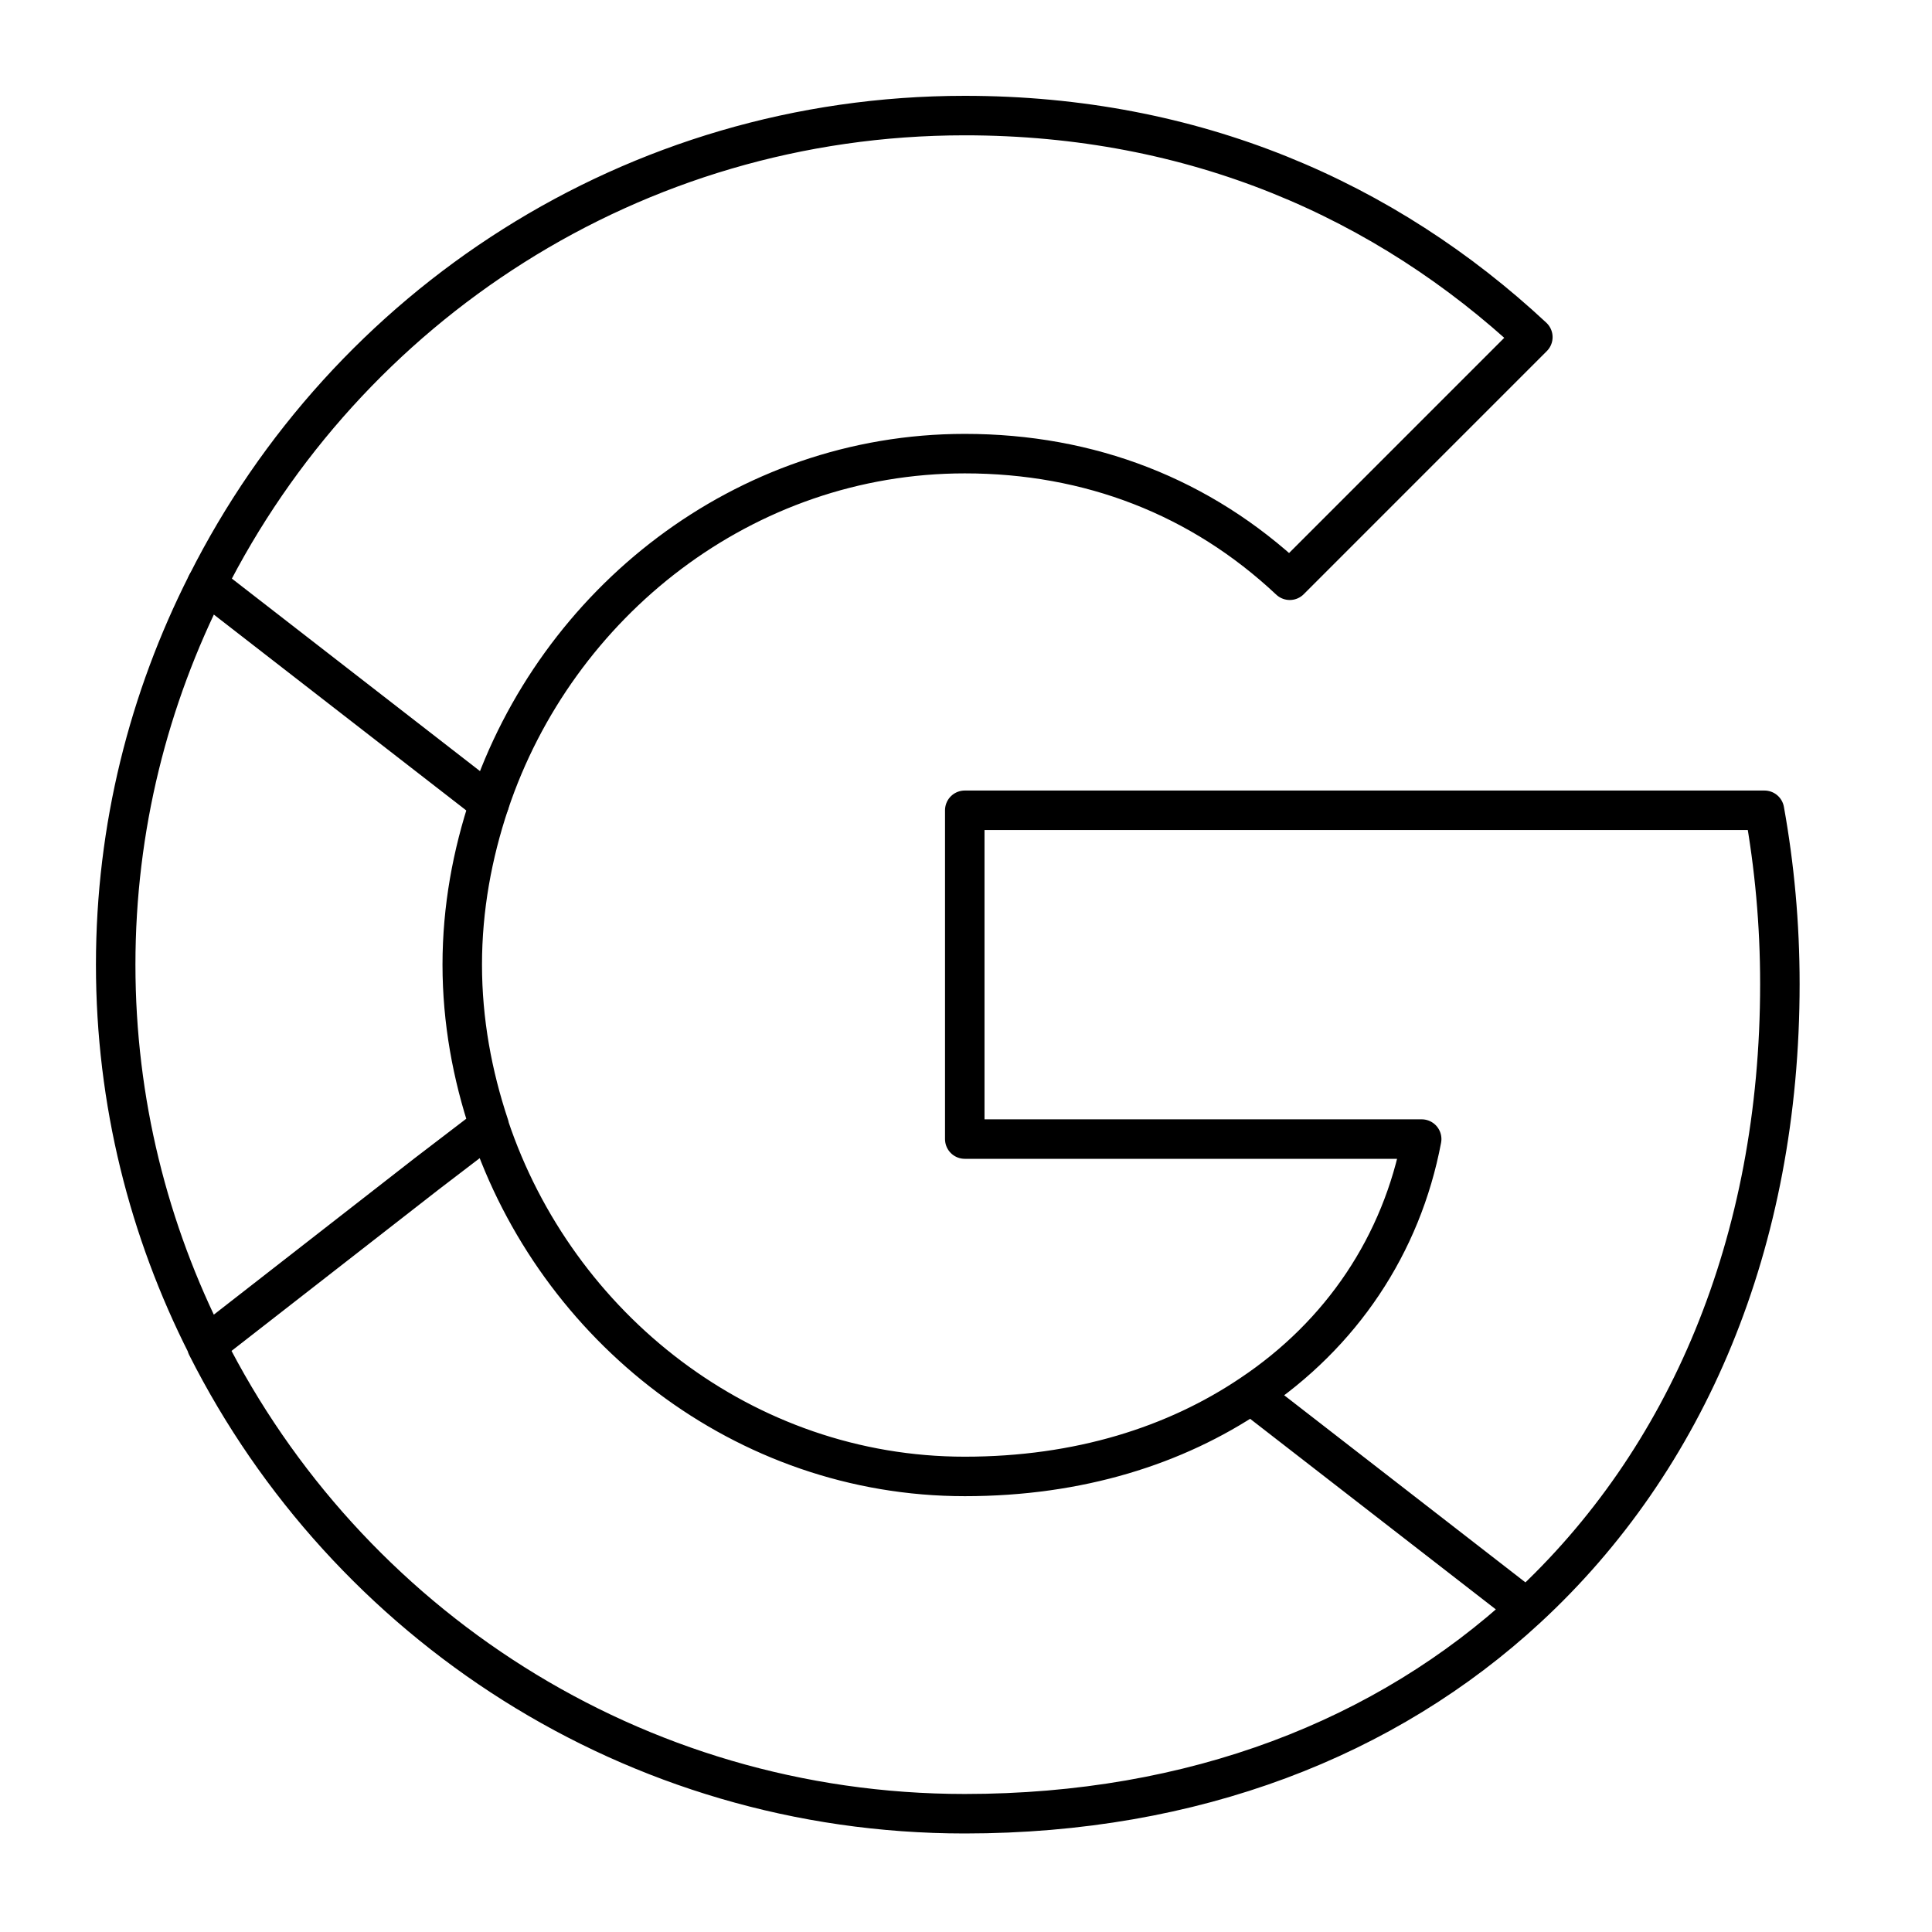
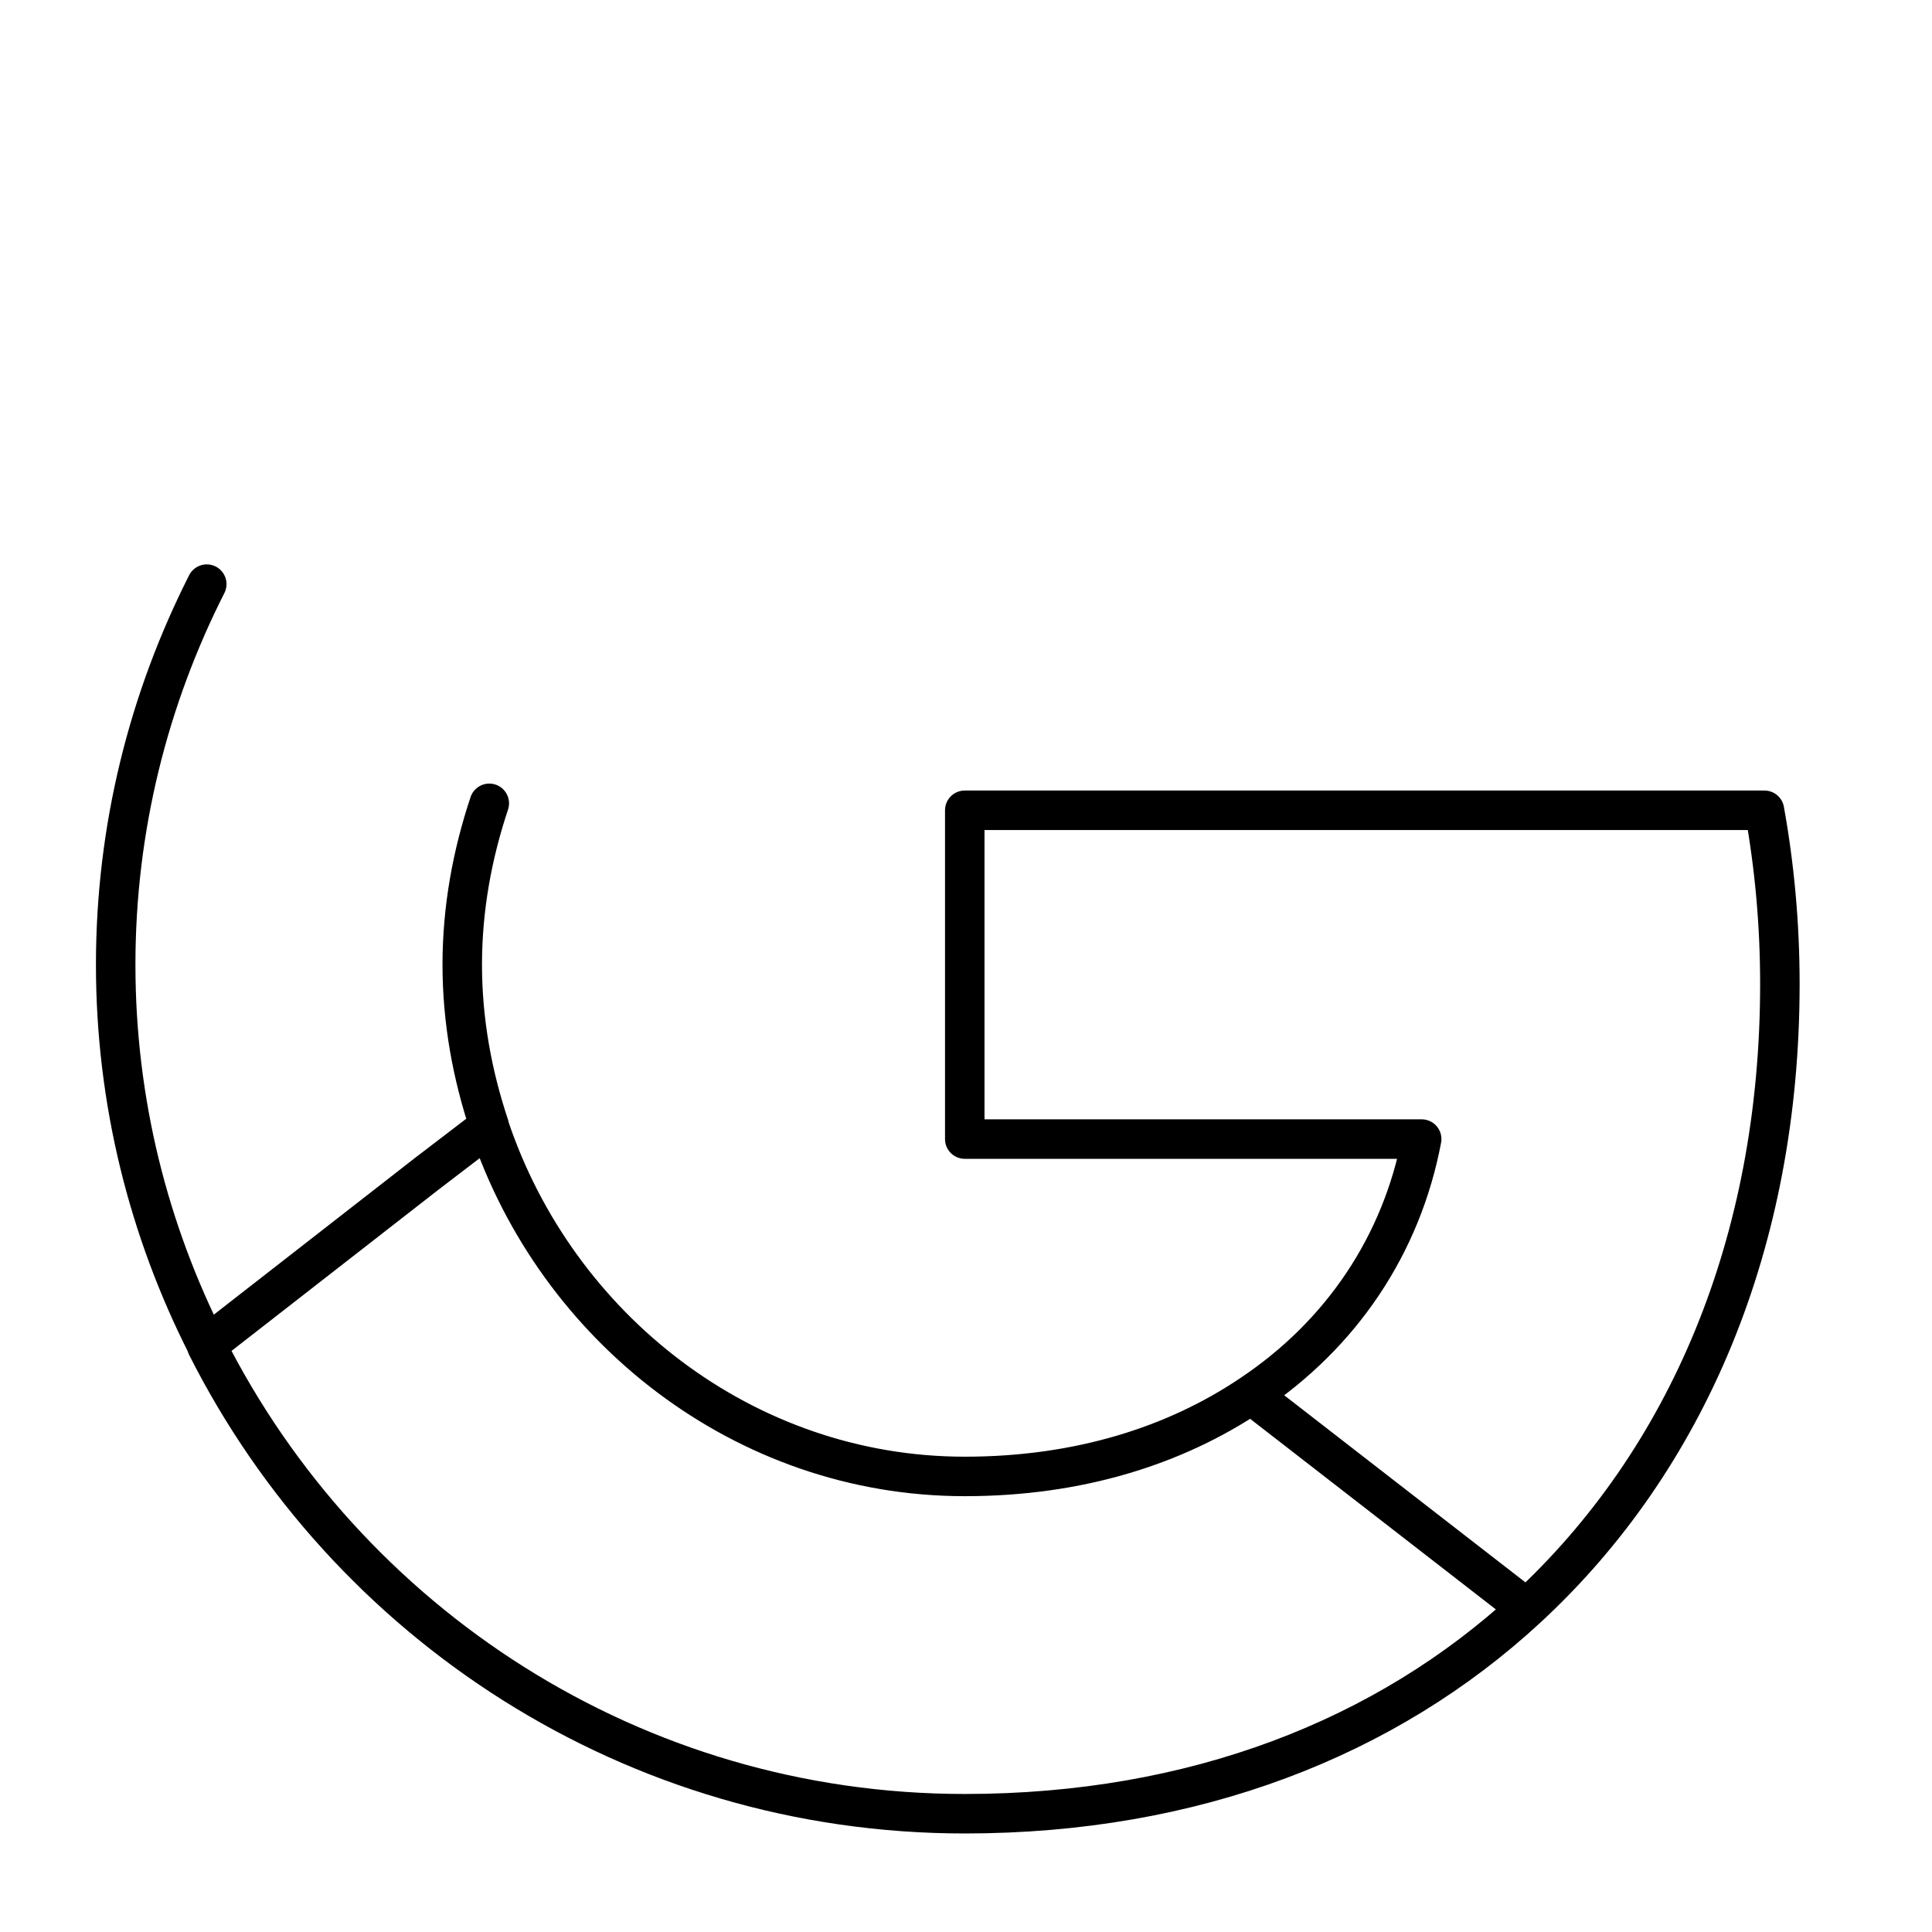
<svg xmlns="http://www.w3.org/2000/svg" width="50" height="50" viewBox="0 0 50 50" fill="none">
  <path d="M39.511 41.624C43.666 37.789 46.063 32.156 46.063 25.465C46.063 23.906 45.923 22.409 45.664 20.97H24.968V29.479H36.793C36.275 32.216 34.716 34.533 32.379 36.092M39.511 41.624C35.875 44.982 30.901 46.939 24.968 46.939C16.379 46.939 8.967 42.004 5.351 34.834M39.511 41.624L32.379 36.092M32.379 36.092C30.422 37.41 27.925 38.21 24.968 38.21C19.255 38.21 14.4 34.353 12.663 29.16M5.351 15.117C3.854 18.073 2.994 21.409 2.994 24.965C2.994 28.521 3.853 31.857 5.351 34.813L11.044 30.378L12.663 29.14C12.223 27.822 11.963 26.424 11.963 24.965C11.963 23.507 12.223 22.108 12.663 20.79" stroke="black" stroke-width="1.022" stroke-linecap="round" stroke-linejoin="round" />
-   <path d="M24.968 11.74C28.204 11.74 31.08 12.859 33.379 15.017L39.67 8.725C35.855 5.168 30.901 2.991 24.968 2.991C16.378 2.991 8.968 7.926 5.352 15.117L12.663 20.79C14.401 15.596 19.255 11.74 24.968 11.74Z" stroke="black" stroke-width="1.022" stroke-linecap="round" stroke-linejoin="round" />
</svg>